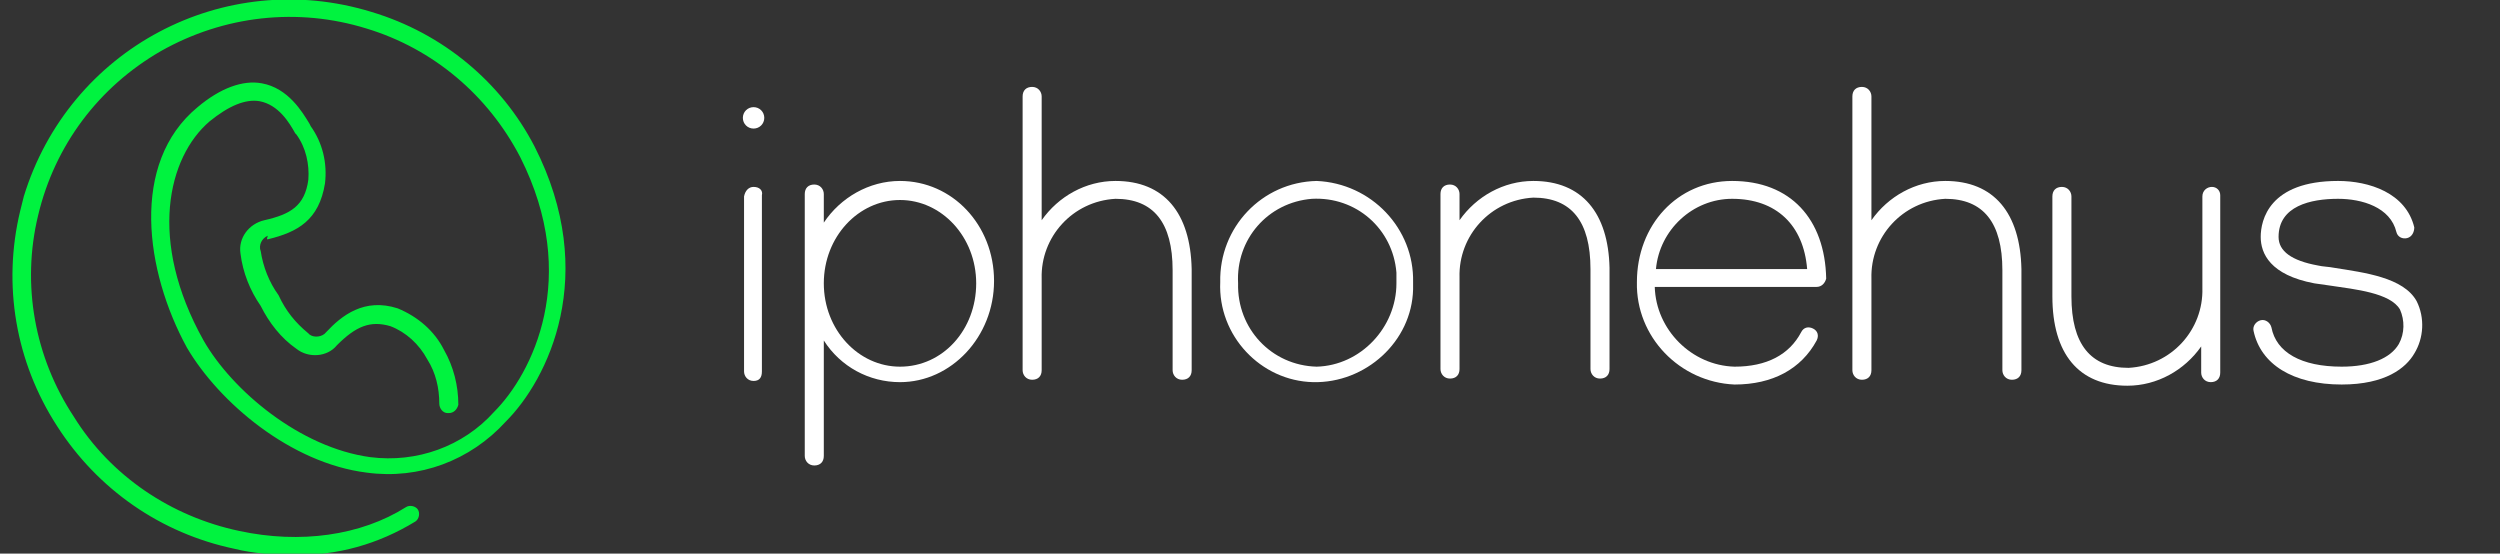
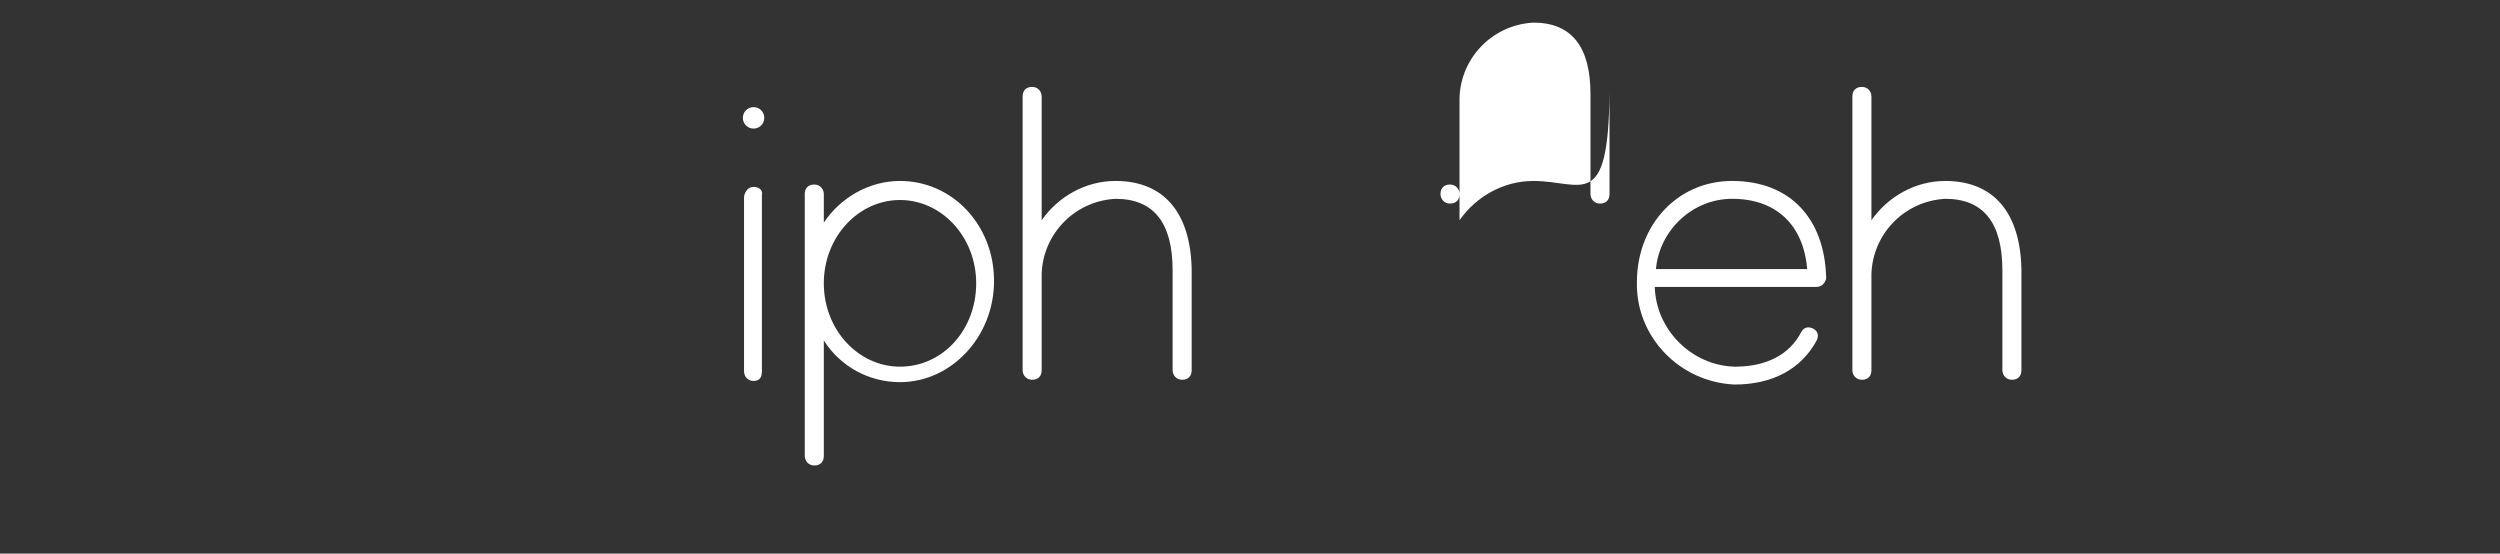
<svg xmlns="http://www.w3.org/2000/svg" version="1.1" id="Lager_1" x="0px" y="0px" viewBox="0 0 210 46.5" style="enable-background:new 0 0 210 46.5;" xml:space="preserve">
  <rect x="0" y="0" width="210" height="46.5" fill="#333333" stroke="none" />
  <style type="text/css">
	.st0{fill:#00F33F;}
	.st1{fill:#ffffff;}
</style>
  <title>IH_Logo_Dark</title>
  <g id="Lager_2_1_">
    <g id="Lager_1-2">
-       <path class="st0" d="M22.5,20.1c2.5-0.6,4.3-1.6,4.8-4.7c0.2-1.7-0.2-3.4-1.2-4.8L26,10.4c-0.6-1-1.8-3-4-3.4    c-1.6-0.3-3.5,0.4-5.4,2c-5.7,4.7-4.4,13.8-0.9,20.2l0,0c2.7,4.6,8.7,9.7,15.1,10.5c4.4,0.6,8.7-1,11.7-4.3    c3.5-3.5,7.9-12.3,2.4-23.1C42.1,6.9,37.2,2.8,31.2,1C18.8-2.8,5.8,4.1,2,16.5c-0.1,0.4-0.2,0.8-0.3,1.2    c-1.5,6.2-0.4,12.7,3.1,18.1c3.4,5.3,8.7,9,14.9,10.3c1.6,0.4,3.3,0.5,5,0.5c3.6,0.1,7.1-0.9,10.2-2.8c0.3-0.2,0.4-0.7,0.2-1    c-0.2-0.3-0.7-0.4-1-0.2l0,0c-3.8,2.4-8.9,3.1-14,2c-5.7-1.2-10.8-4.6-13.9-9.6c-3.3-5-4.4-11.1-3-16.9C4.6,12.2,8.3,7.3,13.5,4.3    c5.3-3,11.5-3.7,17.3-1.9C36.4,4.1,41,8,43.7,13.2c5.1,10.1,1,18.2-2.2,21.4c-2.6,2.9-6.5,4.3-10.4,3.8c-5.9-0.8-11.6-5.6-14-9.8    l0,0c-4.7-8.4-3-15.4,0.5-18.4c1.6-1.3,3-1.9,4.2-1.7c1.6,0.3,2.5,1.8,3,2.7l0.1,0.1c0.8,1.1,1.1,2.5,1,3.8    c-0.3,2.2-1.5,2.9-3.7,3.4c-1.3,0.3-2.2,1.5-2,2.8c0.2,1.6,0.8,3.1,1.7,4.4l0,0c0.7,1.4,1.7,2.7,3,3.6c1,0.8,2.6,0.7,3.4-0.3    c1.6-1.6,2.8-2.1,4.5-1.6c1.3,0.5,2.4,1.5,3.1,2.8c0.7,1.1,1,2.4,1,3.7c0,0.4,0.3,0.8,0.7,0.8h0.1c0.4,0,0.7-0.3,0.8-0.7    c0-1.6-0.4-3.2-1.2-4.6c-0.8-1.6-2.2-2.8-3.9-3.5c-2.8-0.9-4.7,0.6-6,2c-0.3,0.4-1,0.5-1.4,0.2c0,0-0.1-0.1-0.1-0.1    c-1.1-0.9-1.9-1.9-2.5-3.2l0,0c-0.8-1.1-1.3-2.4-1.5-3.7c-0.2-0.5,0.1-1.1,0.6-1.3C22.4,20.1,22.4,20.1,22.5,20.1z" />
      <path class="st1" d="M63.3,15.7c-0.4,0-0.7,0.3-0.8,0.8v14.7c0,0.4,0.3,0.8,0.8,0.8s0.7-0.3,0.7-0.8V16.4    C64.1,16,63.8,15.7,63.3,15.7z" />
      <path class="st1" d="M145.5,15.2c-4.6,0-8,3.7-8,8.5c-0.1,4.6,3.6,8.4,8.2,8.6c3.2,0,5.6-1.3,6.9-3.7c0.2-0.4,0.1-0.8-0.3-1    c-0.4-0.2-0.8-0.1-1,0.3c-1,1.9-2.9,2.9-5.6,2.9c-3.6-0.1-6.6-3.1-6.7-6.7h13.6c0.4,0,0.7-0.3,0.8-0.7c0,0,0,0,0,0    C153.3,18.4,150.4,15.2,145.5,15.2z M139.1,22.6c0.3-3.3,3.1-5.9,6.4-5.9c3.7,0,6,2.2,6.3,5.9H139.1z" />
-       <path class="st1" d="M110.6,15.2c-4.6,0.1-8.2,3.9-8.1,8.5c-0.2,4.5,3.4,8.3,7.8,8.4s8.3-3.4,8.4-7.8c0-0.2,0-0.4,0-0.6    C118.8,19.2,115.2,15.4,110.6,15.2z M110.6,30.8c-3.8-0.1-6.7-3.2-6.6-7c-0.2-3.7,2.5-6.8,6.2-7.1c3.7-0.2,6.8,2.5,7.1,6.2    c0,0.3,0,0.6,0,0.9C117.3,27.5,114.3,30.7,110.6,30.8z" />
      <path class="st1" d="M75.6,15.2c-2.6,0-5,1.4-6.4,3.5v-2.4c0-0.4-0.3-0.8-0.8-0.8s-0.8,0.3-0.8,0.8v22c0,0.4,0.3,0.8,0.8,0.8    s0.8-0.3,0.8-0.8v-9.7c1.4,2.2,3.8,3.5,6.4,3.5c4.3,0,7.9-3.8,7.9-8.5S80,15.2,75.6,15.2z M75.6,30.8c-3.5,0-6.4-3.1-6.4-7    s2.9-7,6.4-7s6.4,3.1,6.4,7S79.2,30.8,75.6,30.8z" />
      <path class="st1" d="M93.7,15.2c-2.5,0-4.8,1.3-6.2,3.3V8.1c0-0.4-0.3-0.8-0.8-0.8s-0.8,0.3-0.8,0.8v23c0,0.4,0.3,0.8,0.8,0.8    s0.8-0.3,0.8-0.8v-7.7c-0.1-3.5,2.6-6.5,6.2-6.7c3.2,0,4.8,2,4.8,6v8.4c0,0.4,0.3,0.8,0.8,0.8s0.8-0.3,0.8-0.8v-8.5    C100,17.9,97.8,15.2,93.7,15.2z" />
      <path class="st1" d="M163.4,15.2c-2.5,0-4.8,1.3-6.2,3.3V8.1c0-0.4-0.3-0.8-0.8-0.8s-0.8,0.3-0.8,0.8v23c0,0.4,0.3,0.8,0.8,0.8    s0.8-0.3,0.8-0.8v-7.7c-0.1-3.5,2.6-6.5,6.2-6.7c3.2,0,4.8,2,4.8,6v8.4c0,0.4,0.3,0.8,0.8,0.8s0.8-0.3,0.8-0.8v-8.5    C169.7,17.9,167.5,15.2,163.4,15.2z" />
-       <path class="st1" d="M128.8,15.2c-2.5,0-4.8,1.3-6.2,3.3v-2.2c0-0.4-0.3-0.8-0.8-0.8s-0.8,0.3-0.8,0.8v14.7c0,0.4,0.3,0.8,0.8,0.8    s0.8-0.3,0.8-0.8v-7.7c-0.1-3.5,2.6-6.5,6.2-6.7c3.2,0,4.8,2,4.8,6v8.4c0,0.4,0.3,0.8,0.8,0.8s0.8-0.3,0.8-0.8v-8.5    C135.1,17.9,132.9,15.2,128.8,15.2z" />
-       <path class="st1" d="M185.8,15.7c-0.4,0-0.8,0.3-0.8,0.8v7.7c0.1,3.5-2.6,6.5-6.2,6.7c-3.2,0-4.8-2-4.8-6v-8.4    c0-0.4-0.3-0.8-0.8-0.8s-0.8,0.3-0.8,0.8v8.4c0,4.8,2.2,7.5,6.3,7.5c2.5,0,4.8-1.3,6.2-3.3v2.2c0,0.4,0.3,0.8,0.8,0.8    s0.8-0.3,0.8-0.8V16.4C186.5,16,186.2,15.7,185.8,15.7z" />
+       <path class="st1" d="M128.8,15.2c-2.5,0-4.8,1.3-6.2,3.3v-2.2c0-0.4-0.3-0.8-0.8-0.8s-0.8,0.3-0.8,0.8c0,0.4,0.3,0.8,0.8,0.8    s0.8-0.3,0.8-0.8v-7.7c-0.1-3.5,2.6-6.5,6.2-6.7c3.2,0,4.8,2,4.8,6v8.4c0,0.4,0.3,0.8,0.8,0.8s0.8-0.3,0.8-0.8v-8.5    C135.1,17.9,132.9,15.2,128.8,15.2z" />
      <path class="st1" d="M63.3,9c-0.5,0-0.9,0.4-0.9,0.9s0.4,0.9,0.9,0.9s0.9-0.4,0.9-0.9S63.8,9,63.3,9L63.3,9z" />
-       <path class="st1" d="M196.1,22.5c-0.5-0.1-1-0.1-1.4-0.2c-2.2-0.4-3.3-1.2-3.3-2.4c0-2.6,2.7-3.2,5-3.2c2,0,4.4,0.7,4.9,2.8    c0.1,0.4,0.5,0.6,0.9,0.5c0.4-0.1,0.6-0.5,0.6-0.9c0,0,0,0,0,0c-0.7-2.9-3.8-3.9-6.4-3.9c-5.8,0-6.5,3.3-6.5,4.7s0.8,3.2,4.5,3.9    l1.4,0.2c2,0.3,5,0.6,5.8,2c0.4,0.9,0.4,2-0.1,2.9c-0.7,1.2-2.4,1.9-4.8,1.9c-3.4,0-5.5-1.2-5.9-3.3c-0.1-0.4-0.5-0.7-0.9-0.6    c0,0,0,0,0,0c-0.4,0.1-0.7,0.5-0.6,0.9c0.6,2.8,3.3,4.5,7.4,4.5c3.7,0,5.4-1.4,6.1-2.6c0.8-1.3,0.9-3,0.2-4.4    C201.9,23.3,198.6,22.9,196.1,22.5z" />
    </g>
  </g>
</svg>